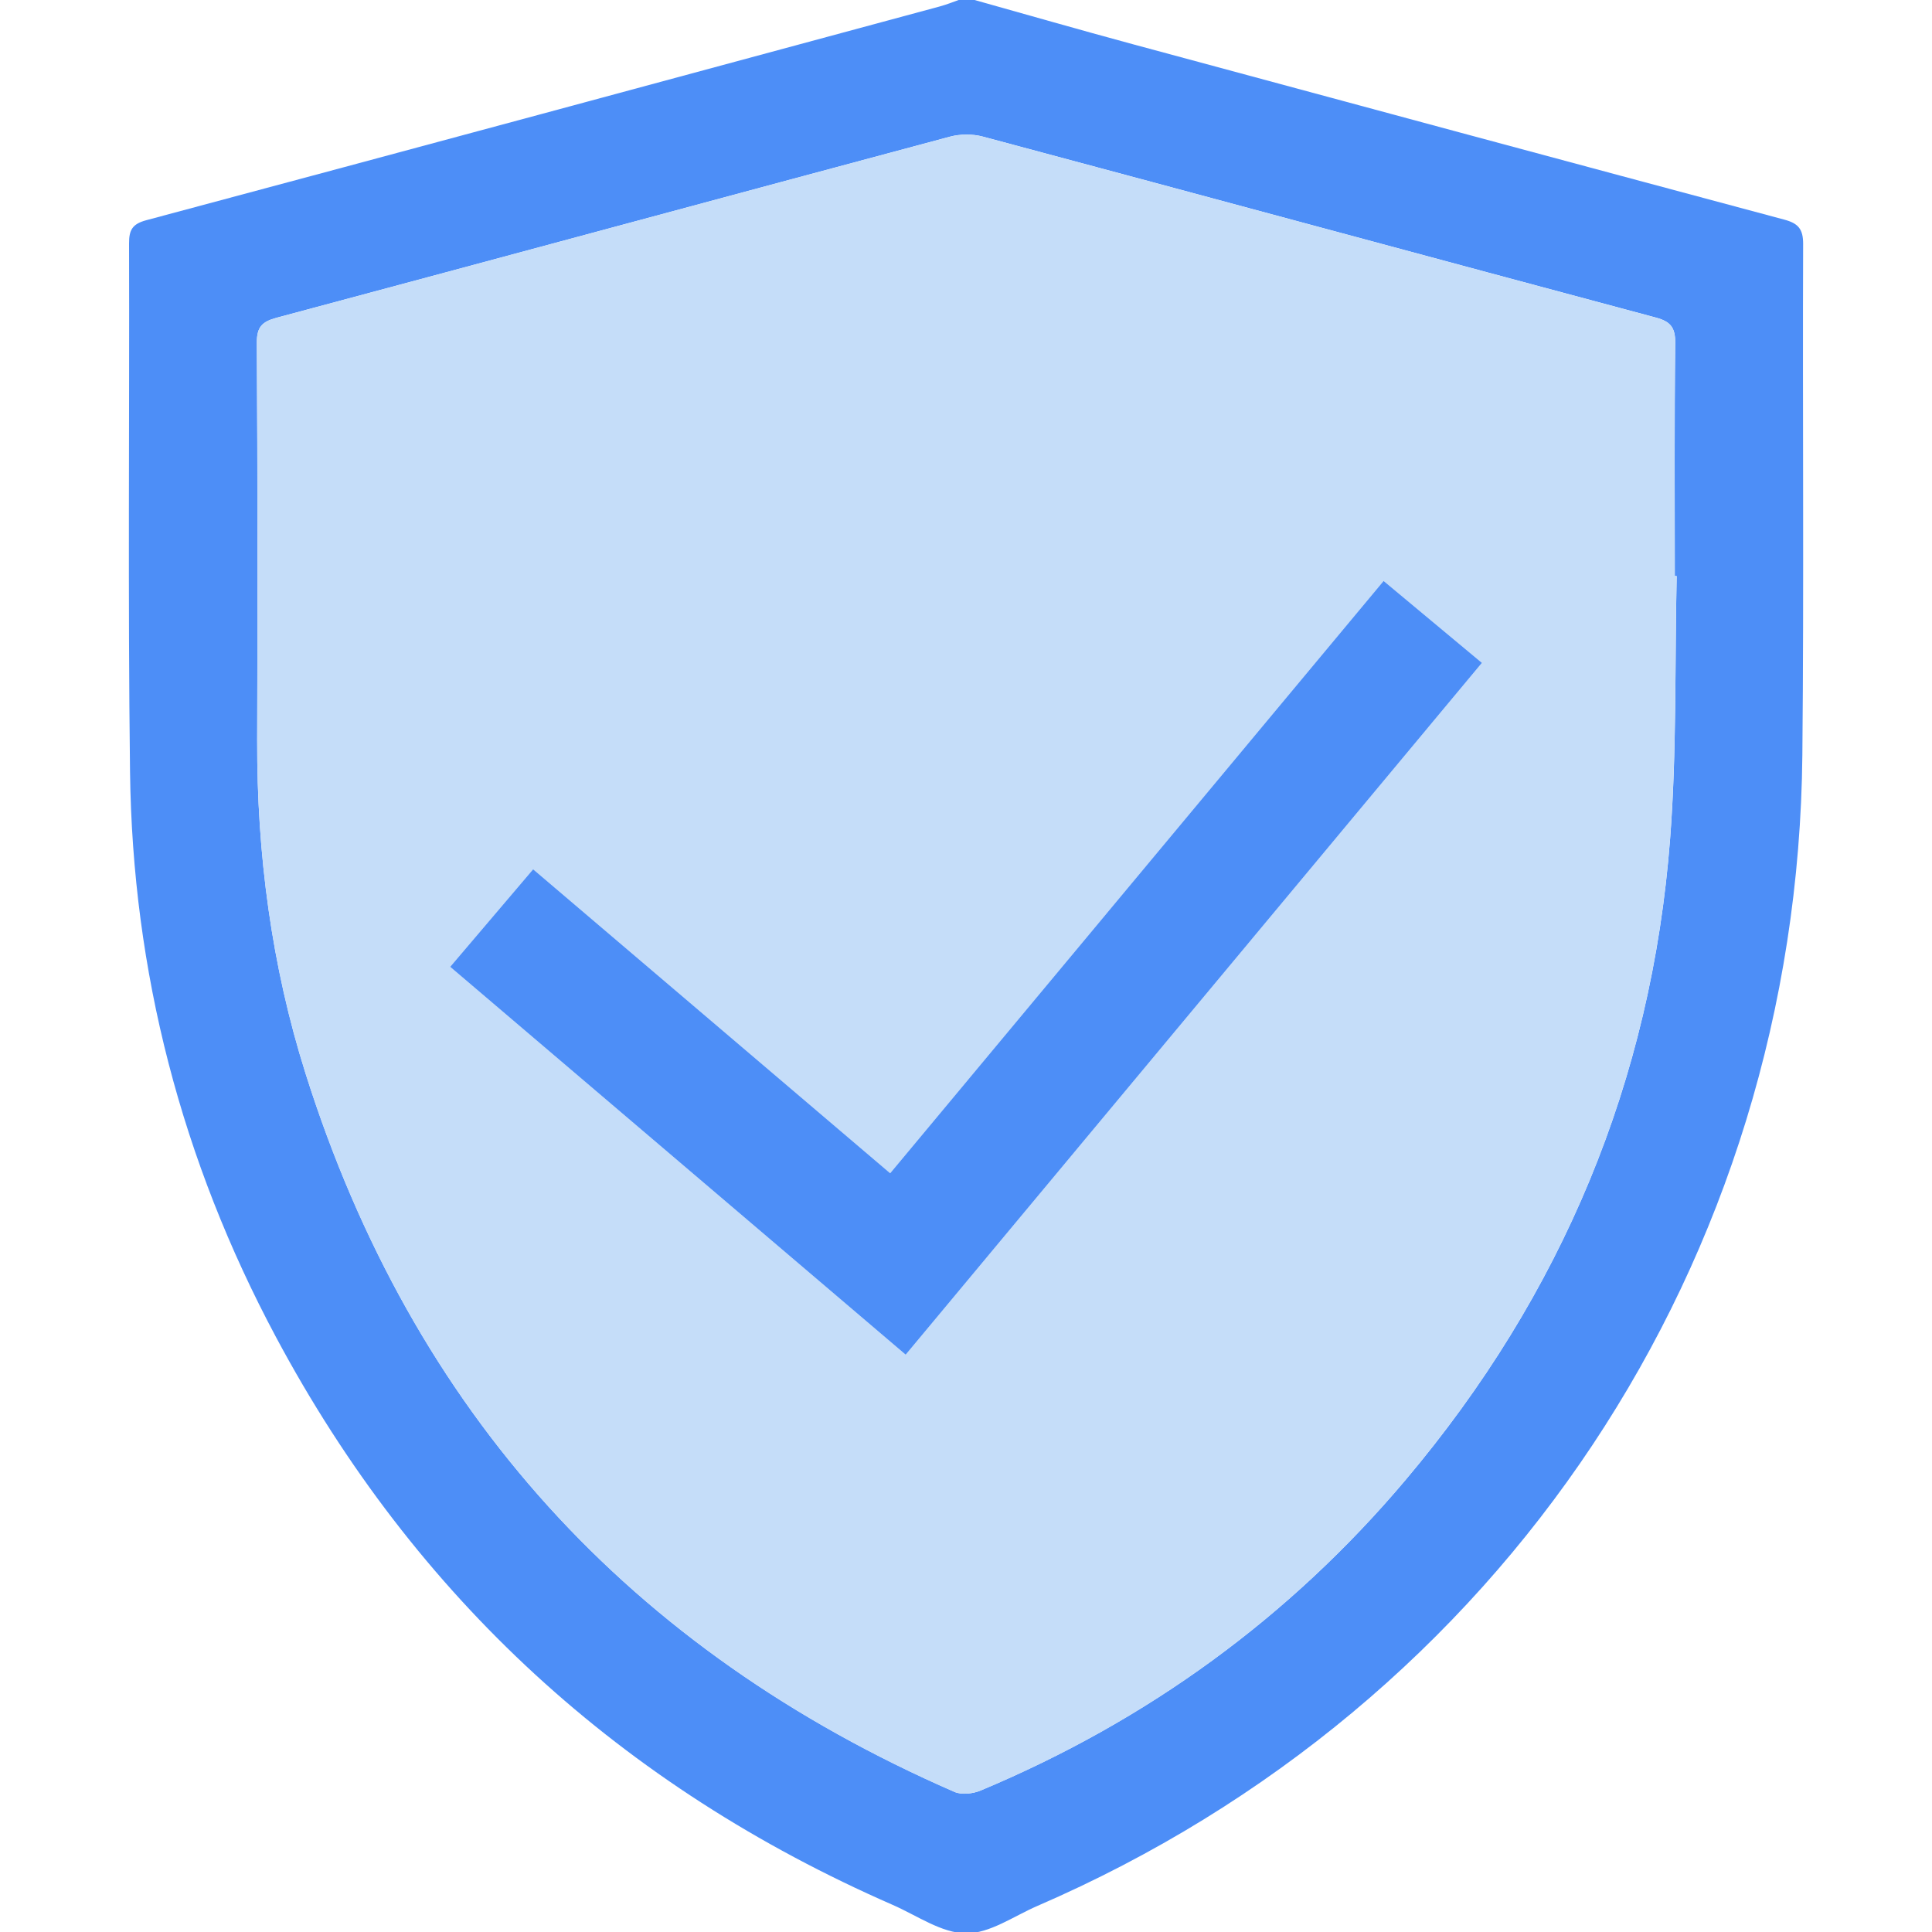
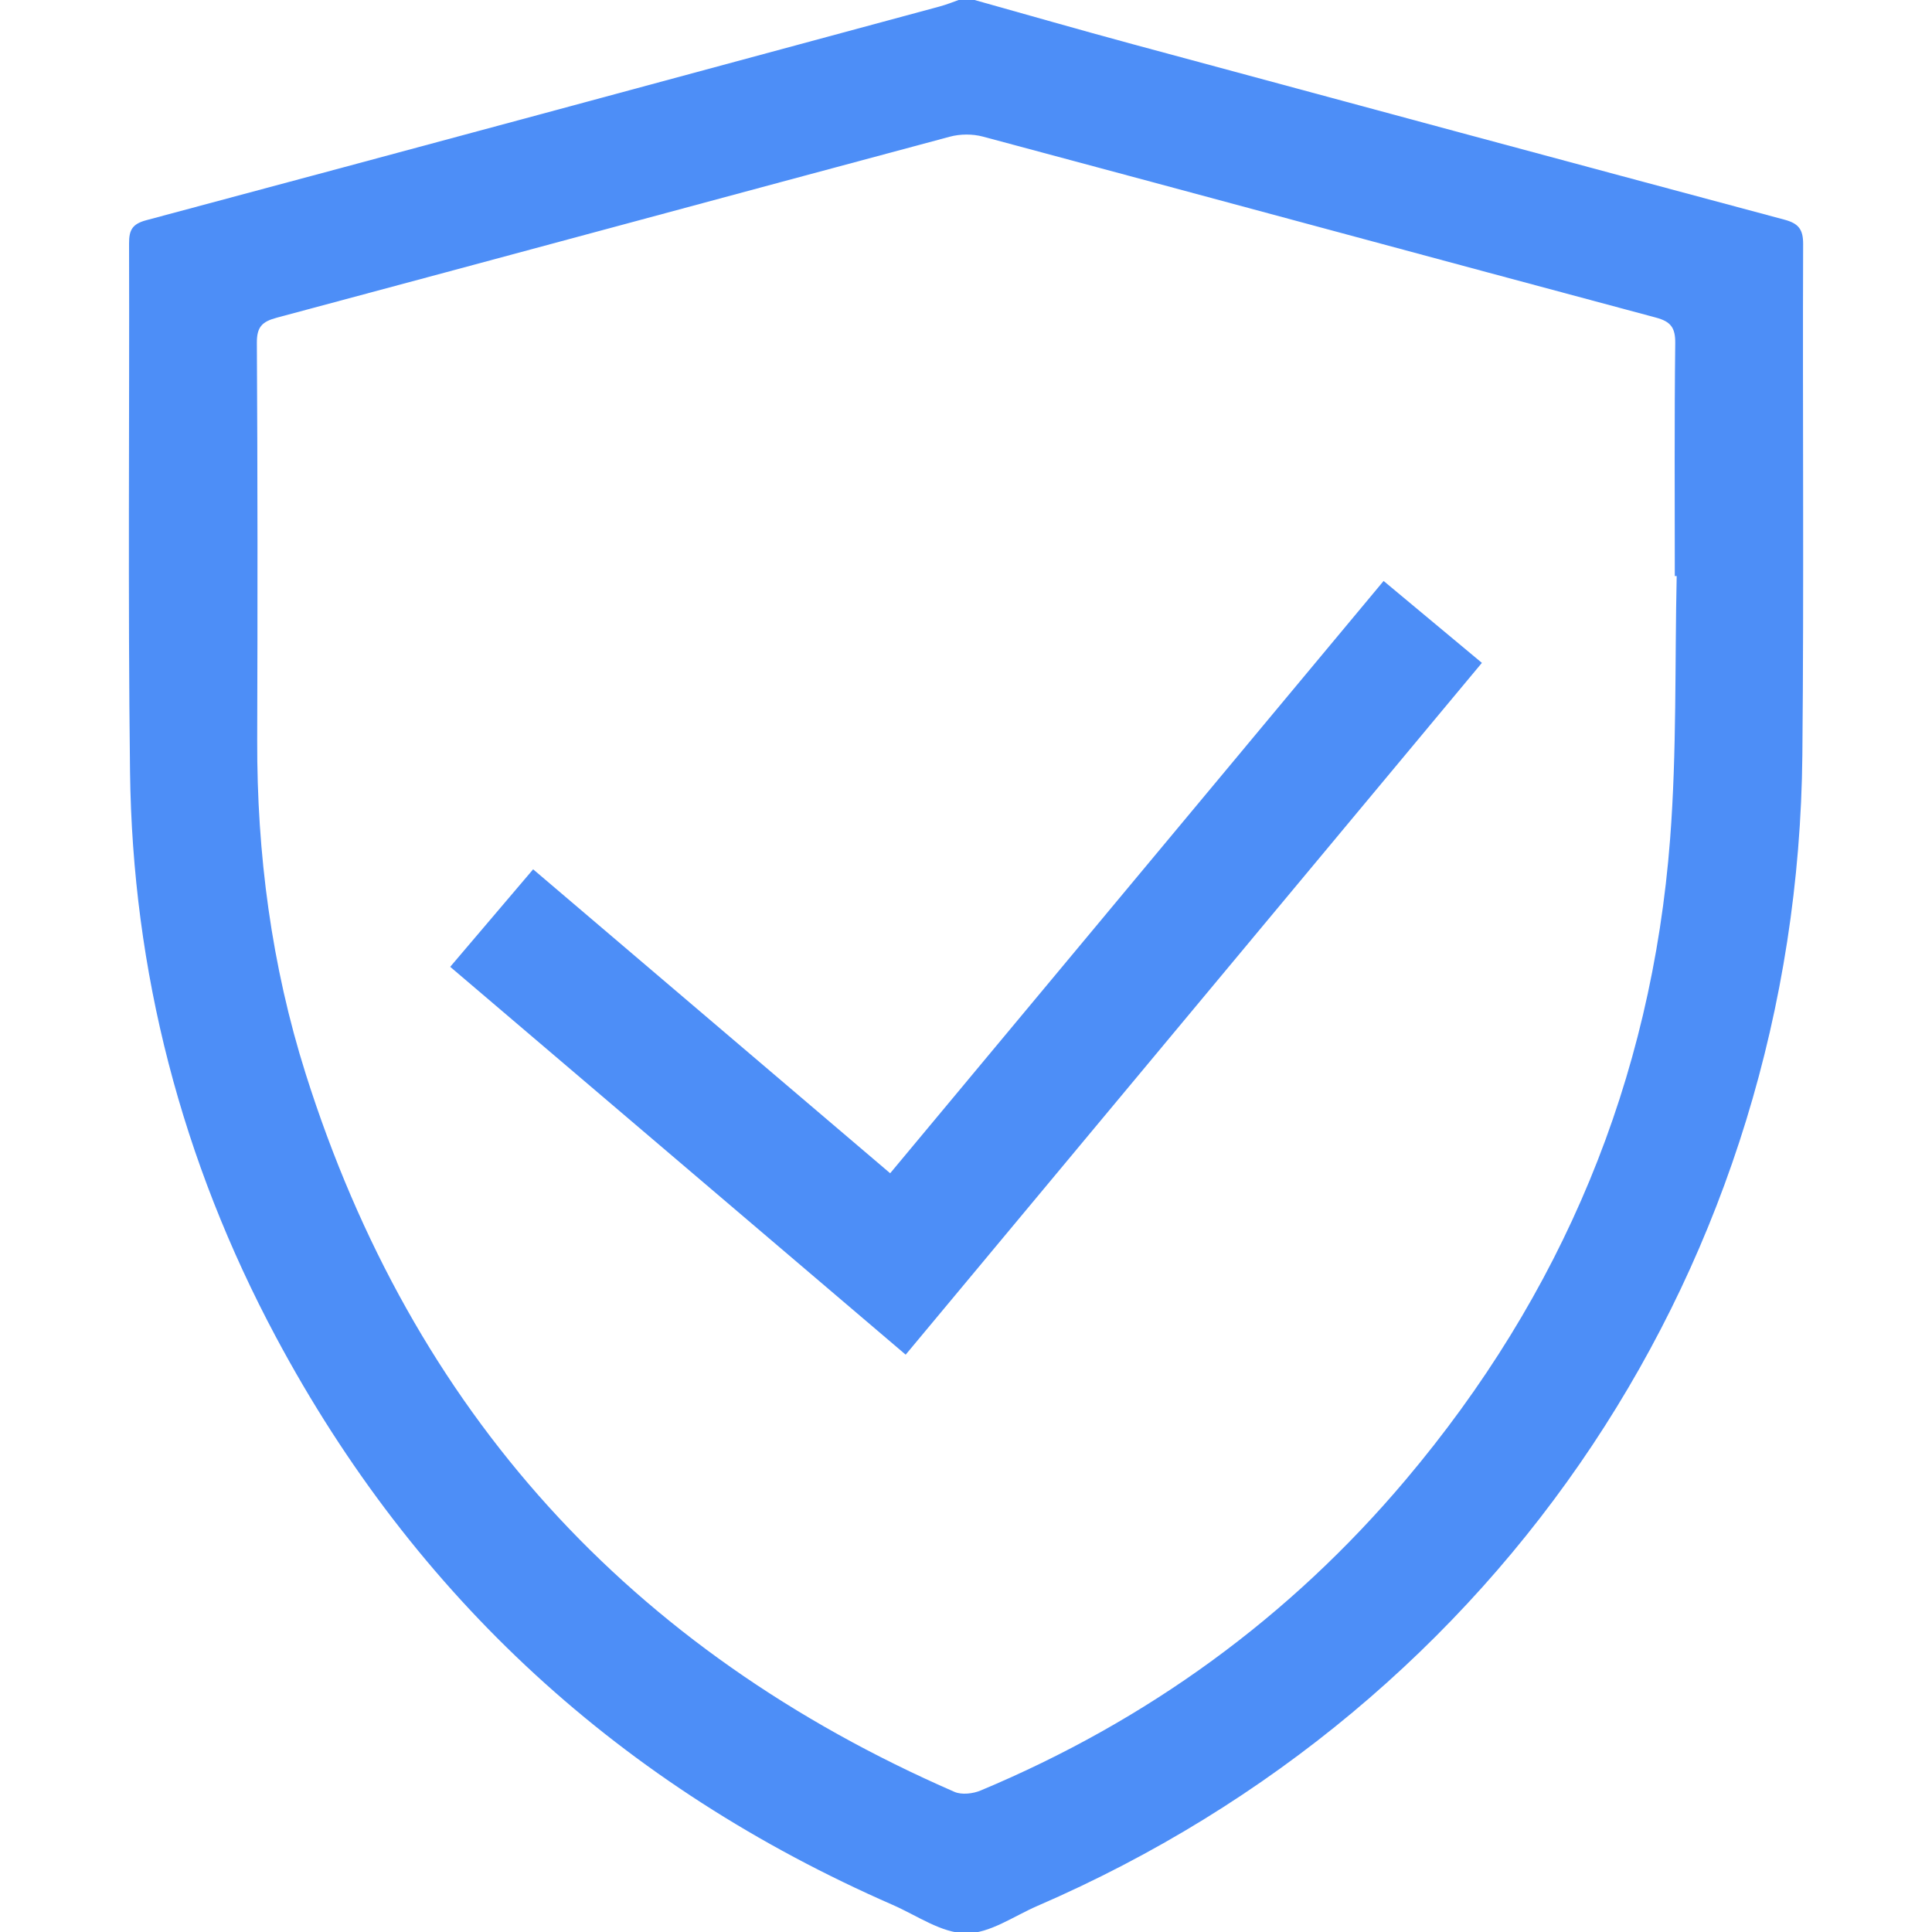
<svg xmlns="http://www.w3.org/2000/svg" width="40" height="40" version="1.1" viewBox="0 0 40 40">
  <defs>
    <style>
      .cls-1 {
        fill: #4d8ef7;
      }

      .cls-2 {
        fill: #c5ddf9;
      }
    </style>
  </defs>
  <g>
    <g id="Capa_1">
      <g>
        <path class="cls-1" d="M20.078-.028c1.128.316,2.254.64,3.385.946,4.493,1.215,8.986,2.426,13.482,3.63.286.077.388.195.387.503-.013,3.526.018,7.053-.016,10.578-.101,10.493-6.209,19.668-15.84,23.832-.49.212-.988.572-1.479.566-.507-.006-1.013-.369-1.514-.588-5.607-2.451-9.883-6.357-12.769-11.756-1.953-3.653-2.972-7.567-3.022-11.709-.045-3.643-.01-7.287-.02-10.931-.001-.275.061-.404.354-.483C8.502,3.095,13.975,1.615,19.448.136c.161-.043.316-.108.473-.163.052,0,.104,0,.157,0ZM34.713,11.927c-.013-0-.025-.001-.038-.001,0-1.607-.01-3.213.009-4.819.004-.322-.092-.45-.401-.532-4.646-1.244-9.288-2.503-13.934-3.747-.213-.057-.469-.056-.683.002-4.647,1.245-9.29,2.504-13.937,3.748-.302.081-.413.19-.411.52.016,2.743.016,5.486.007,8.228-.007,2.353.295,4.664,1.004,6.907,2.212,6.996,6.715,11.938,13.433,14.866.15.065.383.038.542-.029,3.445-1.442,6.391-3.578,8.799-6.432,3.237-3.836,5.091-8.264,5.475-13.27.139-1.807.096-3.627.136-5.442Z" />
-         <path class="cls-2" d="M34.713,11.927c-.04,1.814.003,3.635-.136,5.442-.384,5.006-2.239,9.434-5.475,13.27-2.408,2.854-5.355,4.99-8.799,6.432-.16.067-.392.094-.542.029-6.718-2.928-11.22-7.87-13.433-14.866-.709-2.243-1.011-4.554-1.004-6.907.009-2.743.009-5.486-.007-8.228-.002-.331.109-.439.411-.52,4.647-1.244,9.29-2.504,13.937-3.748.214-.057.469-.059.683-.002,4.646,1.244,9.288,2.503,13.934,3.747.308.083.405.211.401.532-.019,1.606-.009,3.213-.009,4.819.013 0.0.025.001.038.001ZM11.038,17.998c-.589.693-1.144,1.346-1.717,2.019,3.154,2.686,6.281,5.348,9.43,8.03,3.986-4.786,7.95-9.545,11.93-14.323-.69-.575-1.35-1.125-2.035-1.696-3.409,4.092-6.806,8.169-10.216,12.263-2.481-2.112-4.924-4.192-7.392-6.293Z" />
        <path class="cls-1" d="M11.038,17.998c2.469,2.101,4.912,4.181,7.392,6.293,3.41-4.094,6.807-8.171,10.216-12.263.686.571,1.346,1.121,2.035,1.696-3.98,4.778-7.944,9.537-11.93,14.323-3.15-2.682-6.277-5.345-9.43-8.03.573-.673,1.128-1.326,1.717-2.019Z" />
      </g>
    </g>
  </g>
</svg>